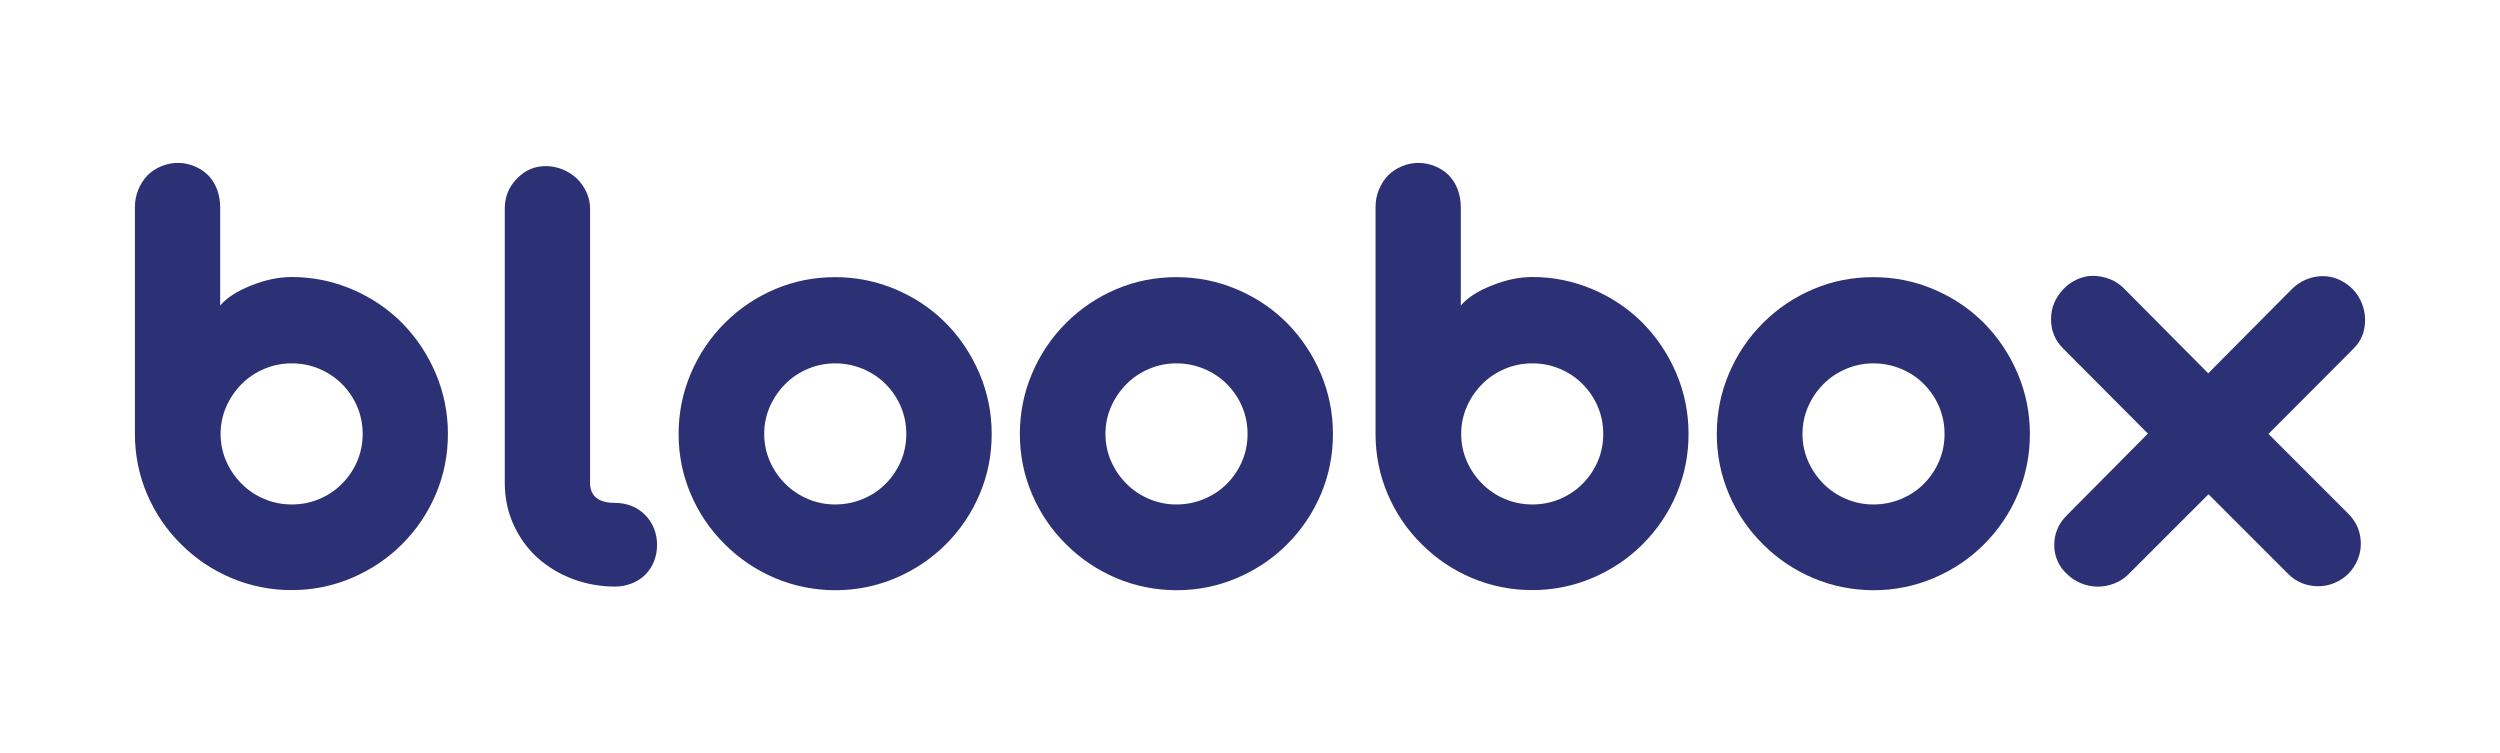
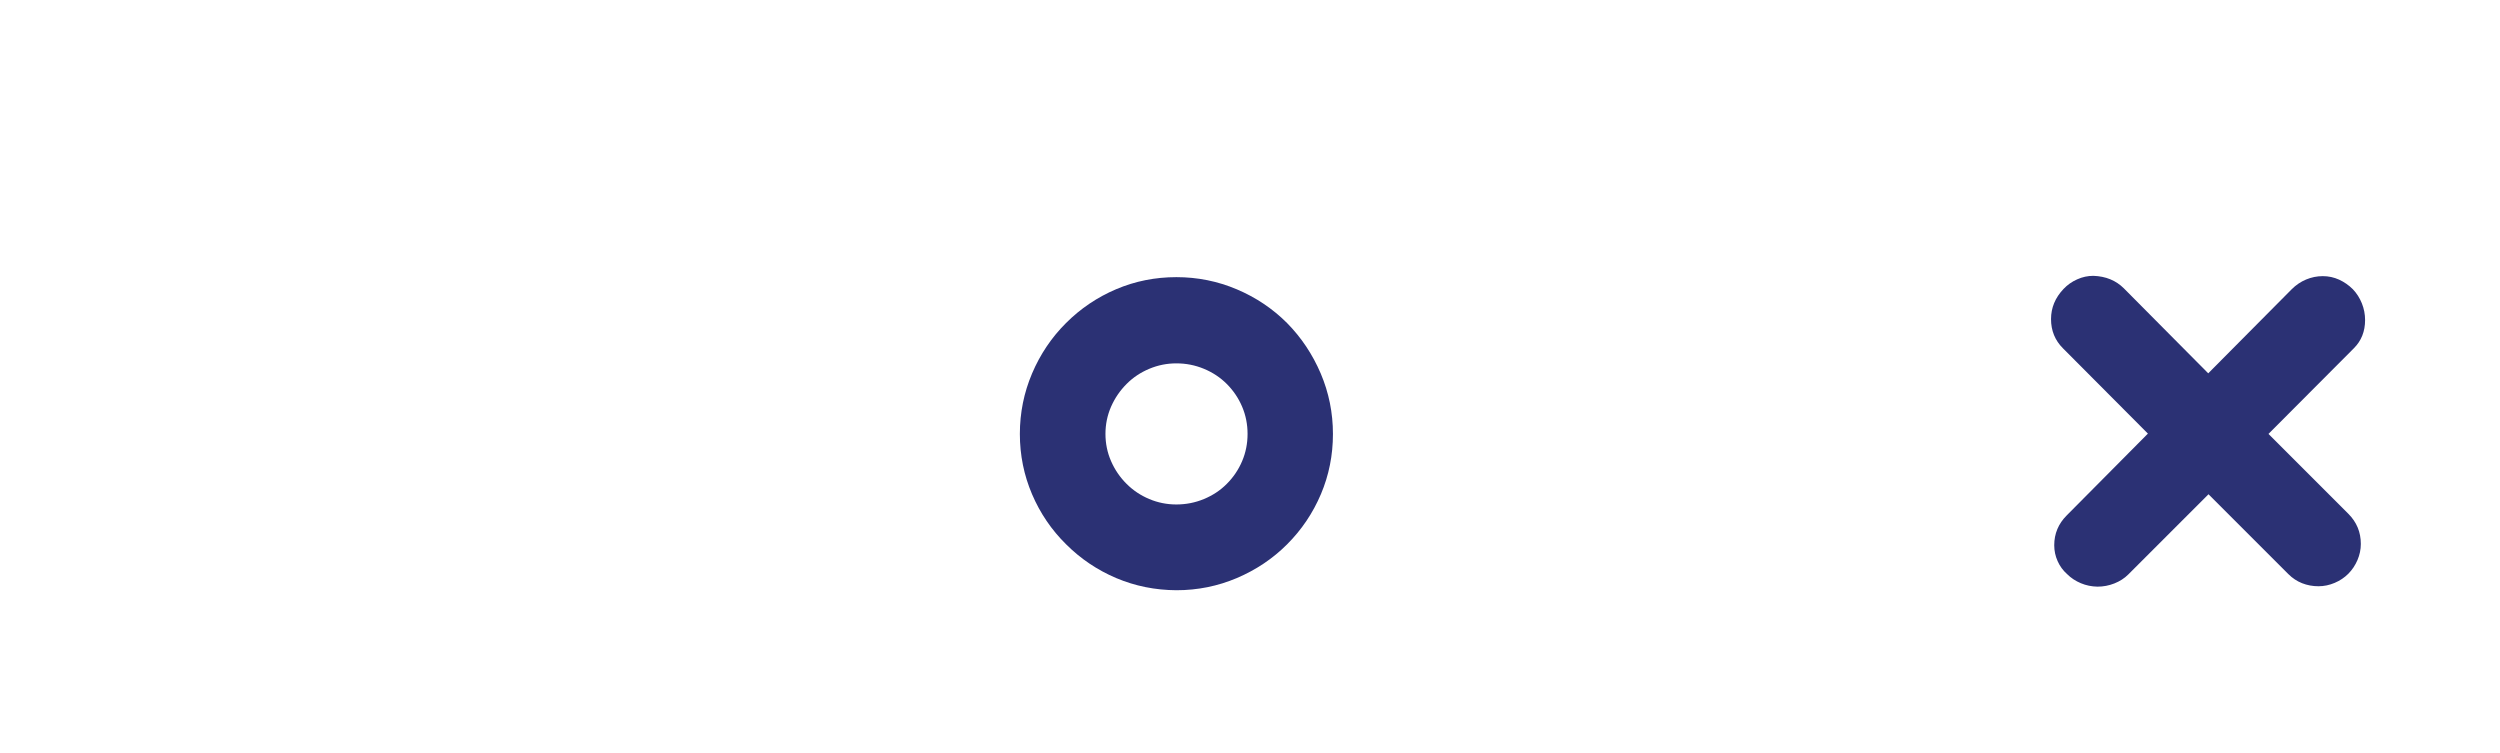
<svg xmlns="http://www.w3.org/2000/svg" id="Layer_1" x="0px" y="0px" viewBox="0 0 569.81 171.62" style="enable-background:new 0 0 569.81 171.62;" xml:space="preserve">
  <style type="text/css"> .st0{fill:#2B3174;} </style>
  <g>
-     <path class="st0" d="M52.76,131.76c-4.34-1.83-8.16-4.4-11.48-7.71c-3.31-3.26-5.9-7.07-7.75-11.4c-1.85-4.34-2.78-8.92-2.78-13.74 V47.21c0-1.41,0.26-2.74,0.77-3.98c0.51-1.24,1.21-2.33,2.08-3.25c0.88-0.88,1.92-1.57,3.14-2.08c1.22-0.51,2.49-0.77,3.8-0.77 c1.32,0,2.58,0.26,3.8,0.77c1.22,0.51,2.27,1.21,3.14,2.08c0.88,0.93,1.55,2.01,2.01,3.25c0.46,1.24,0.69,2.57,0.69,3.98v22.44 c1.51-1.8,3.9-3.34,7.16-4.61c3.17-1.27,6.21-1.9,9.14-1.9c4.78,0,9.34,0.93,13.71,2.78c4.36,1.85,8.18,4.41,11.44,7.68 c3.26,3.31,5.82,7.15,7.68,11.51c1.85,4.36,2.78,8.96,2.78,13.78s-0.91,9.39-2.74,13.71c-1.83,4.31-4.4,8.13-7.71,11.44 c-3.27,3.27-7.08,5.82-11.44,7.68c-4.36,1.85-8.93,2.78-13.71,2.78C61.68,134.5,57.1,133.58,52.76,131.76z M72.76,113.74 c1.97-0.83,3.69-1.97,5.15-3.44c1.51-1.51,2.68-3.24,3.51-5.19c0.83-1.95,1.24-4.02,1.24-6.21s-0.41-4.26-1.24-6.21 c-0.83-1.95-2-3.68-3.51-5.19c-1.46-1.46-3.18-2.61-5.15-3.44c-1.97-0.83-4.06-1.24-6.25-1.24c-2.19,0-4.28,0.41-6.25,1.24 c-1.97,0.83-3.69,1.97-5.15,3.44c-1.51,1.51-2.69,3.24-3.55,5.19c-0.85,1.95-1.28,4.02-1.28,6.21s0.43,4.27,1.28,6.21 c0.85,1.95,2.03,3.68,3.55,5.19c1.46,1.46,3.18,2.61,5.15,3.44c1.97,0.83,4.06,1.24,6.25,1.24 C68.7,114.98,70.78,114.57,72.76,113.74z" />
-     <path class="st0" d="M130.58,131.98c-3.05-1.14-5.74-2.77-8.08-4.86c-2.34-2.14-4.17-4.68-5.48-7.6c-1.32-2.92-1.97-6.09-1.97-9.5 V47.58c0-2.73,0.93-5.02,2.78-6.87c1.8-1.9,4-2.85,6.58-2.85c1.32,0,2.6,0.26,3.84,0.77s2.33,1.21,3.25,2.08 c0.93,0.93,1.66,1.97,2.19,3.14c0.54,1.17,0.8,2.41,0.8,3.73v62.87c0.19,2.78,2.1,4.17,5.7,4.17c1.36,0,2.64,0.24,3.84,0.73 c1.19,0.49,2.2,1.17,3.03,2.05c0.88,0.88,1.55,1.9,2.01,3.07c0.46,1.17,0.69,2.41,0.69,3.73c0,1.32-0.23,2.56-0.69,3.73 c-0.46,1.17-1.13,2.19-2.01,3.07c-0.83,0.83-1.85,1.49-3.07,1.97c-1.22,0.49-2.49,0.73-3.8,0.73 C136.83,133.69,133.63,133.12,130.58,131.98z" />
-     <path class="st0" d="M176.64,131.76c-4.31-1.83-8.13-4.4-11.44-7.71c-3.31-3.26-5.9-7.07-7.75-11.4 c-1.85-4.34-2.78-8.92-2.78-13.74s0.93-9.42,2.78-13.78c1.85-4.36,4.43-8.2,7.75-11.51c3.31-3.31,7.13-5.88,11.44-7.71 s8.88-2.74,13.71-2.74c4.82,0,9.42,0.93,13.78,2.78c4.36,1.85,8.17,4.41,11.44,7.68c3.26,3.31,5.82,7.15,7.68,11.51 c1.85,4.36,2.78,8.96,2.78,13.78s-0.91,9.39-2.74,13.71c-1.83,4.31-4.4,8.13-7.71,11.44c-3.27,3.27-7.08,5.82-11.44,7.68 c-4.36,1.85-8.96,2.78-13.78,2.78C185.52,134.5,180.95,133.58,176.64,131.76z M196.63,113.74c2-0.83,3.73-1.97,5.19-3.44 c1.51-1.51,2.68-3.24,3.51-5.19c0.83-1.95,1.24-4.02,1.24-6.21s-0.41-4.26-1.24-6.21c-0.83-1.95-2-3.68-3.51-5.19 c-1.46-1.46-3.19-2.61-5.19-3.44c-2-0.83-4.09-1.24-6.29-1.24c-2.15,0-4.2,0.41-6.18,1.24c-1.97,0.83-3.69,1.97-5.15,3.44 c-1.51,1.51-2.69,3.24-3.55,5.19c-0.85,1.95-1.28,4.02-1.28,6.21s0.43,4.27,1.28,6.21c0.85,1.95,2.03,3.68,3.55,5.19 c1.46,1.46,3.18,2.61,5.15,3.44c1.97,0.83,4.03,1.24,6.18,1.24C192.54,114.98,194.63,114.57,196.63,113.74z" />
    <path class="st0" d="M254.42,131.76c-4.31-1.83-8.13-4.4-11.44-7.71c-3.31-3.26-5.9-7.07-7.75-11.4 c-1.85-4.34-2.78-8.92-2.78-13.74s0.93-9.42,2.78-13.78c1.85-4.36,4.43-8.2,7.75-11.51c3.31-3.31,7.13-5.88,11.44-7.71 s8.88-2.74,13.71-2.74c4.82,0,9.42,0.93,13.78,2.78c4.36,1.85,8.17,4.41,11.44,7.68c3.26,3.31,5.82,7.15,7.68,11.51 c1.85,4.36,2.78,8.96,2.78,13.78s-0.91,9.39-2.74,13.71c-1.83,4.31-4.4,8.13-7.71,11.44c-3.27,3.27-7.08,5.82-11.44,7.68 c-4.36,1.85-8.96,2.78-13.78,2.78C263.3,134.5,258.73,133.58,254.42,131.76z M274.41,113.74c2-0.83,3.73-1.97,5.19-3.44 c1.51-1.51,2.68-3.24,3.51-5.19c0.83-1.95,1.24-4.02,1.24-6.21s-0.41-4.26-1.24-6.21c-0.83-1.95-2-3.68-3.51-5.19 c-1.46-1.46-3.19-2.61-5.19-3.44c-2-0.83-4.09-1.24-6.29-1.24c-2.15,0-4.2,0.41-6.18,1.24c-1.97,0.83-3.69,1.97-5.15,3.44 c-1.51,1.51-2.69,3.24-3.55,5.19c-0.85,1.95-1.28,4.02-1.28,6.21s0.43,4.27,1.28,6.21c0.85,1.95,2.03,3.68,3.55,5.19 c1.46,1.46,3.18,2.61,5.15,3.44c1.97,0.83,4.03,1.24,6.18,1.24C270.32,114.98,272.41,114.57,274.41,113.74z" />
-     <path class="st0" d="M335.53,131.76c-4.34-1.83-8.16-4.4-11.48-7.71c-3.31-3.26-5.9-7.07-7.75-11.4 c-1.85-4.34-2.78-8.92-2.78-13.74V47.21c0-1.41,0.26-2.74,0.77-3.98s1.21-2.33,2.08-3.25c0.88-0.88,1.92-1.57,3.14-2.08 c1.22-0.51,2.49-0.77,3.8-0.77c1.32,0,2.58,0.26,3.8,0.77c1.22,0.51,2.27,1.21,3.14,2.08c0.88,0.93,1.55,2.01,2.01,3.25 c0.46,1.24,0.69,2.57,0.69,3.98v22.44c1.51-1.8,3.9-3.34,7.16-4.61c3.17-1.27,6.21-1.9,9.14-1.9c4.78,0,9.34,0.93,13.71,2.78 c4.36,1.85,8.18,4.41,11.44,7.68c3.26,3.31,5.82,7.15,7.68,11.51c1.85,4.36,2.78,8.96,2.78,13.78s-0.91,9.39-2.74,13.71 c-1.83,4.31-4.4,8.13-7.71,11.44c-3.27,3.27-7.08,5.82-11.44,7.68c-4.36,1.85-8.93,2.78-13.71,2.78 C344.45,134.5,339.86,133.58,335.53,131.76z M355.52,113.74c1.97-0.83,3.69-1.97,5.15-3.44c1.51-1.51,2.68-3.24,3.51-5.19 c0.83-1.95,1.24-4.02,1.24-6.21s-0.41-4.26-1.24-6.21c-0.83-1.95-2-3.68-3.51-5.19c-1.46-1.46-3.18-2.61-5.15-3.44 c-1.97-0.83-4.06-1.24-6.25-1.24c-2.19,0-4.28,0.41-6.25,1.24c-1.97,0.83-3.69,1.97-5.15,3.44c-1.51,1.51-2.69,3.24-3.55,5.19 c-0.85,1.95-1.28,4.02-1.28,6.21s0.43,4.27,1.28,6.21c0.85,1.95,2.03,3.68,3.55,5.19c1.46,1.46,3.18,2.61,5.15,3.44 c1.97,0.83,4.06,1.24,6.25,1.24C351.46,114.98,353.55,114.57,355.52,113.74z" />
-     <path class="st0" d="M413.27,131.76c-4.31-1.83-8.13-4.4-11.44-7.71c-3.31-3.26-5.9-7.07-7.75-11.4 c-1.85-4.34-2.78-8.92-2.78-13.74s0.92-9.42,2.78-13.78c1.85-4.36,4.43-8.2,7.75-11.51c3.31-3.31,7.13-5.88,11.44-7.71 c4.31-1.83,8.88-2.74,13.71-2.74c4.83,0,9.42,0.93,13.78,2.78c4.36,1.85,8.17,4.41,11.44,7.68c3.26,3.31,5.82,7.15,7.68,11.51 c1.85,4.36,2.78,8.96,2.78,13.78s-0.91,9.39-2.74,13.71c-1.83,4.31-4.4,8.13-7.71,11.44c-3.27,3.27-7.08,5.82-11.44,7.68 c-4.36,1.85-8.96,2.78-13.78,2.78C422.15,134.5,417.59,133.58,413.27,131.76z M433.27,113.74c2-0.83,3.73-1.97,5.19-3.44 c1.51-1.51,2.68-3.24,3.51-5.19c0.83-1.95,1.24-4.02,1.24-6.21s-0.42-4.26-1.24-6.21c-0.83-1.95-2-3.68-3.51-5.19 c-1.46-1.46-3.19-2.61-5.19-3.44c-2-0.83-4.09-1.24-6.29-1.24c-2.14,0-4.2,0.41-6.18,1.24c-1.97,0.83-3.69,1.97-5.15,3.44 c-1.51,1.51-2.69,3.24-3.54,5.19c-0.85,1.95-1.28,4.02-1.28,6.21s0.43,4.27,1.28,6.21c0.85,1.95,2.03,3.68,3.54,5.19 c1.46,1.46,3.18,2.61,5.15,3.44c1.97,0.83,4.03,1.24,6.18,1.24C429.17,114.98,431.27,114.57,433.27,113.74z" />
    <path class="st0" d="M474.28,132.93c-1.22-0.51-2.27-1.21-3.14-2.08c-0.93-0.83-1.65-1.81-2.16-2.96 c-0.51-1.14-0.77-2.35-0.77-3.62c0-2.63,0.95-4.9,2.85-6.8l18.5-18.64l-19.37-19.45c-1.8-1.8-2.71-4.02-2.71-6.65 c0-2.58,0.95-4.87,2.85-6.87c0.88-0.93,1.91-1.66,3.11-2.19c1.19-0.54,2.42-0.8,3.69-0.8c2.83,0.1,5.14,1.05,6.95,2.85l19.23,19.37 l19.01-19.15c0.97-0.97,2.07-1.72,3.29-2.23c1.22-0.51,2.49-0.77,3.8-0.77c1.32,0,2.56,0.27,3.73,0.8 c1.17,0.54,2.22,1.27,3.14,2.19c0.88,0.93,1.56,2,2.05,3.22c0.49,1.22,0.73,2.49,0.73,3.8c0,2.58-0.85,4.73-2.56,6.43L517.04,98.9 l18.2,18.2c1.9,1.9,2.85,4.19,2.85,6.87c0,1.27-0.26,2.5-0.77,3.69c-0.51,1.19-1.21,2.23-2.08,3.11c-0.88,0.88-1.91,1.57-3.11,2.08 c-1.2,0.51-2.43,0.77-3.69,0.77c-1.32,0-2.56-0.23-3.73-0.69c-1.17-0.46-2.22-1.16-3.14-2.08l-18.2-18.2l-18.28,18.28 c-0.88,0.88-1.94,1.56-3.18,2.05c-1.24,0.49-2.52,0.73-3.84,0.73C476.76,133.69,475.49,133.44,474.28,132.93z" />
  </g>
</svg>